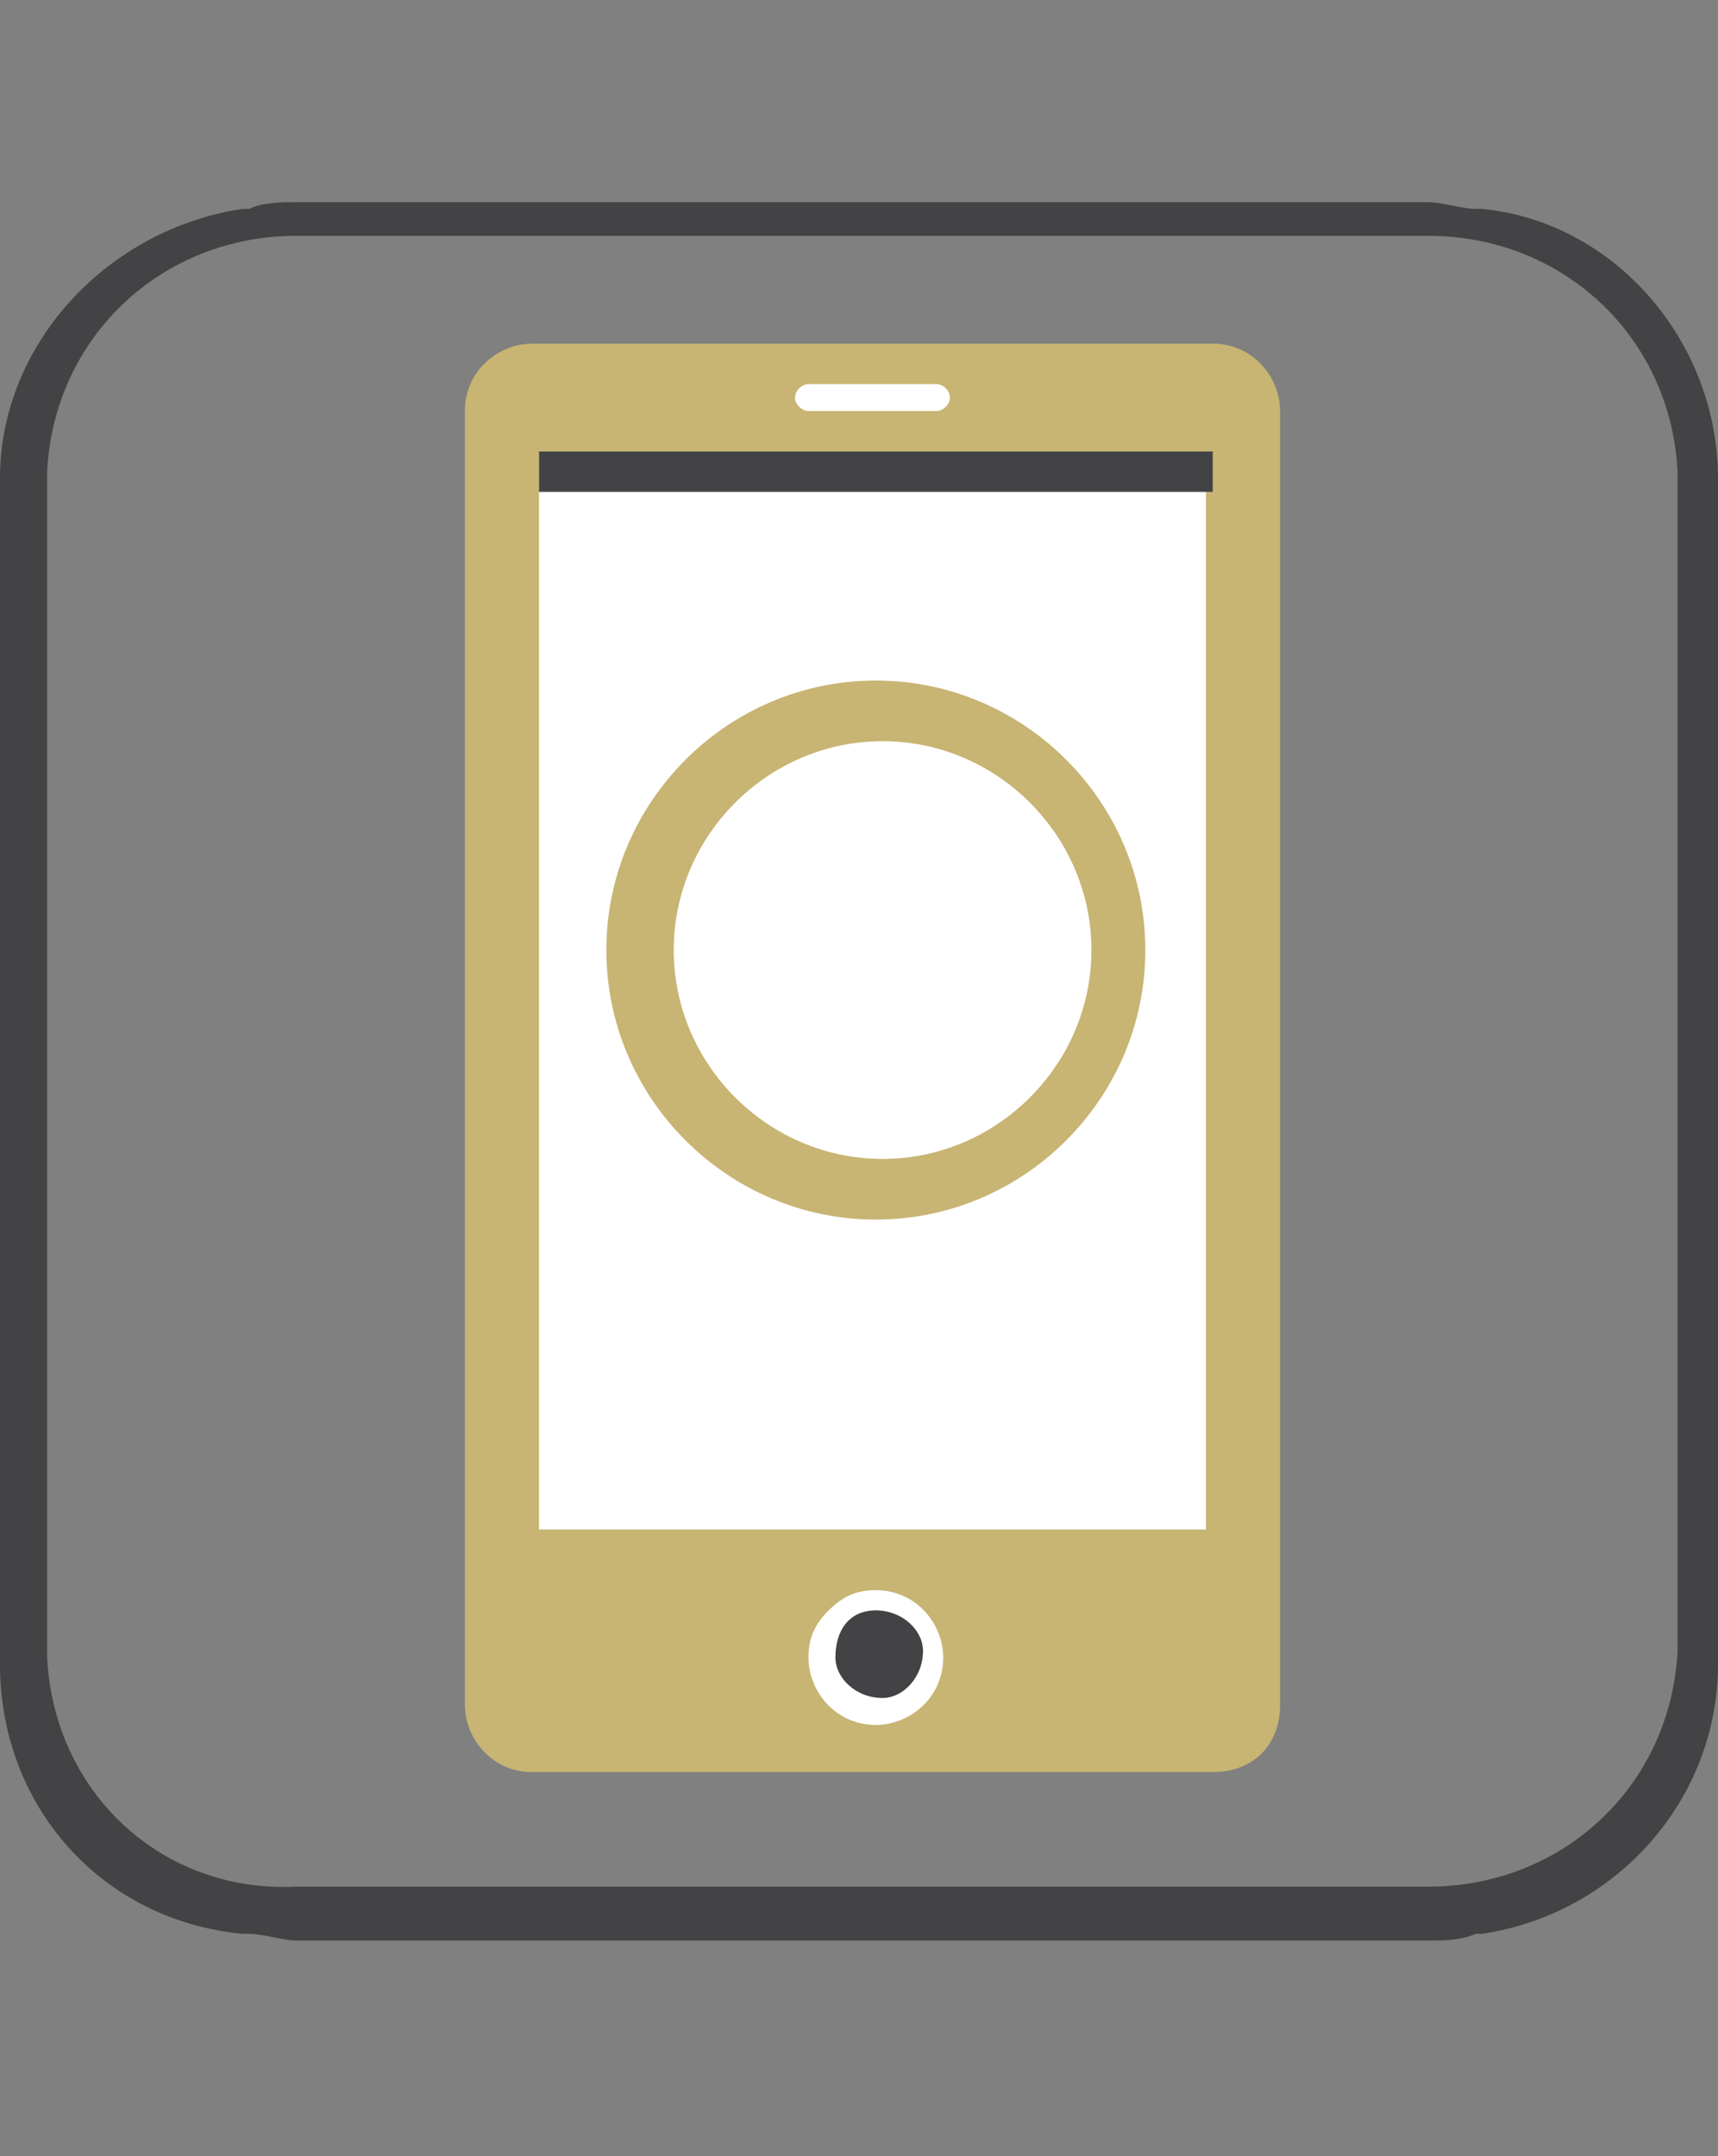
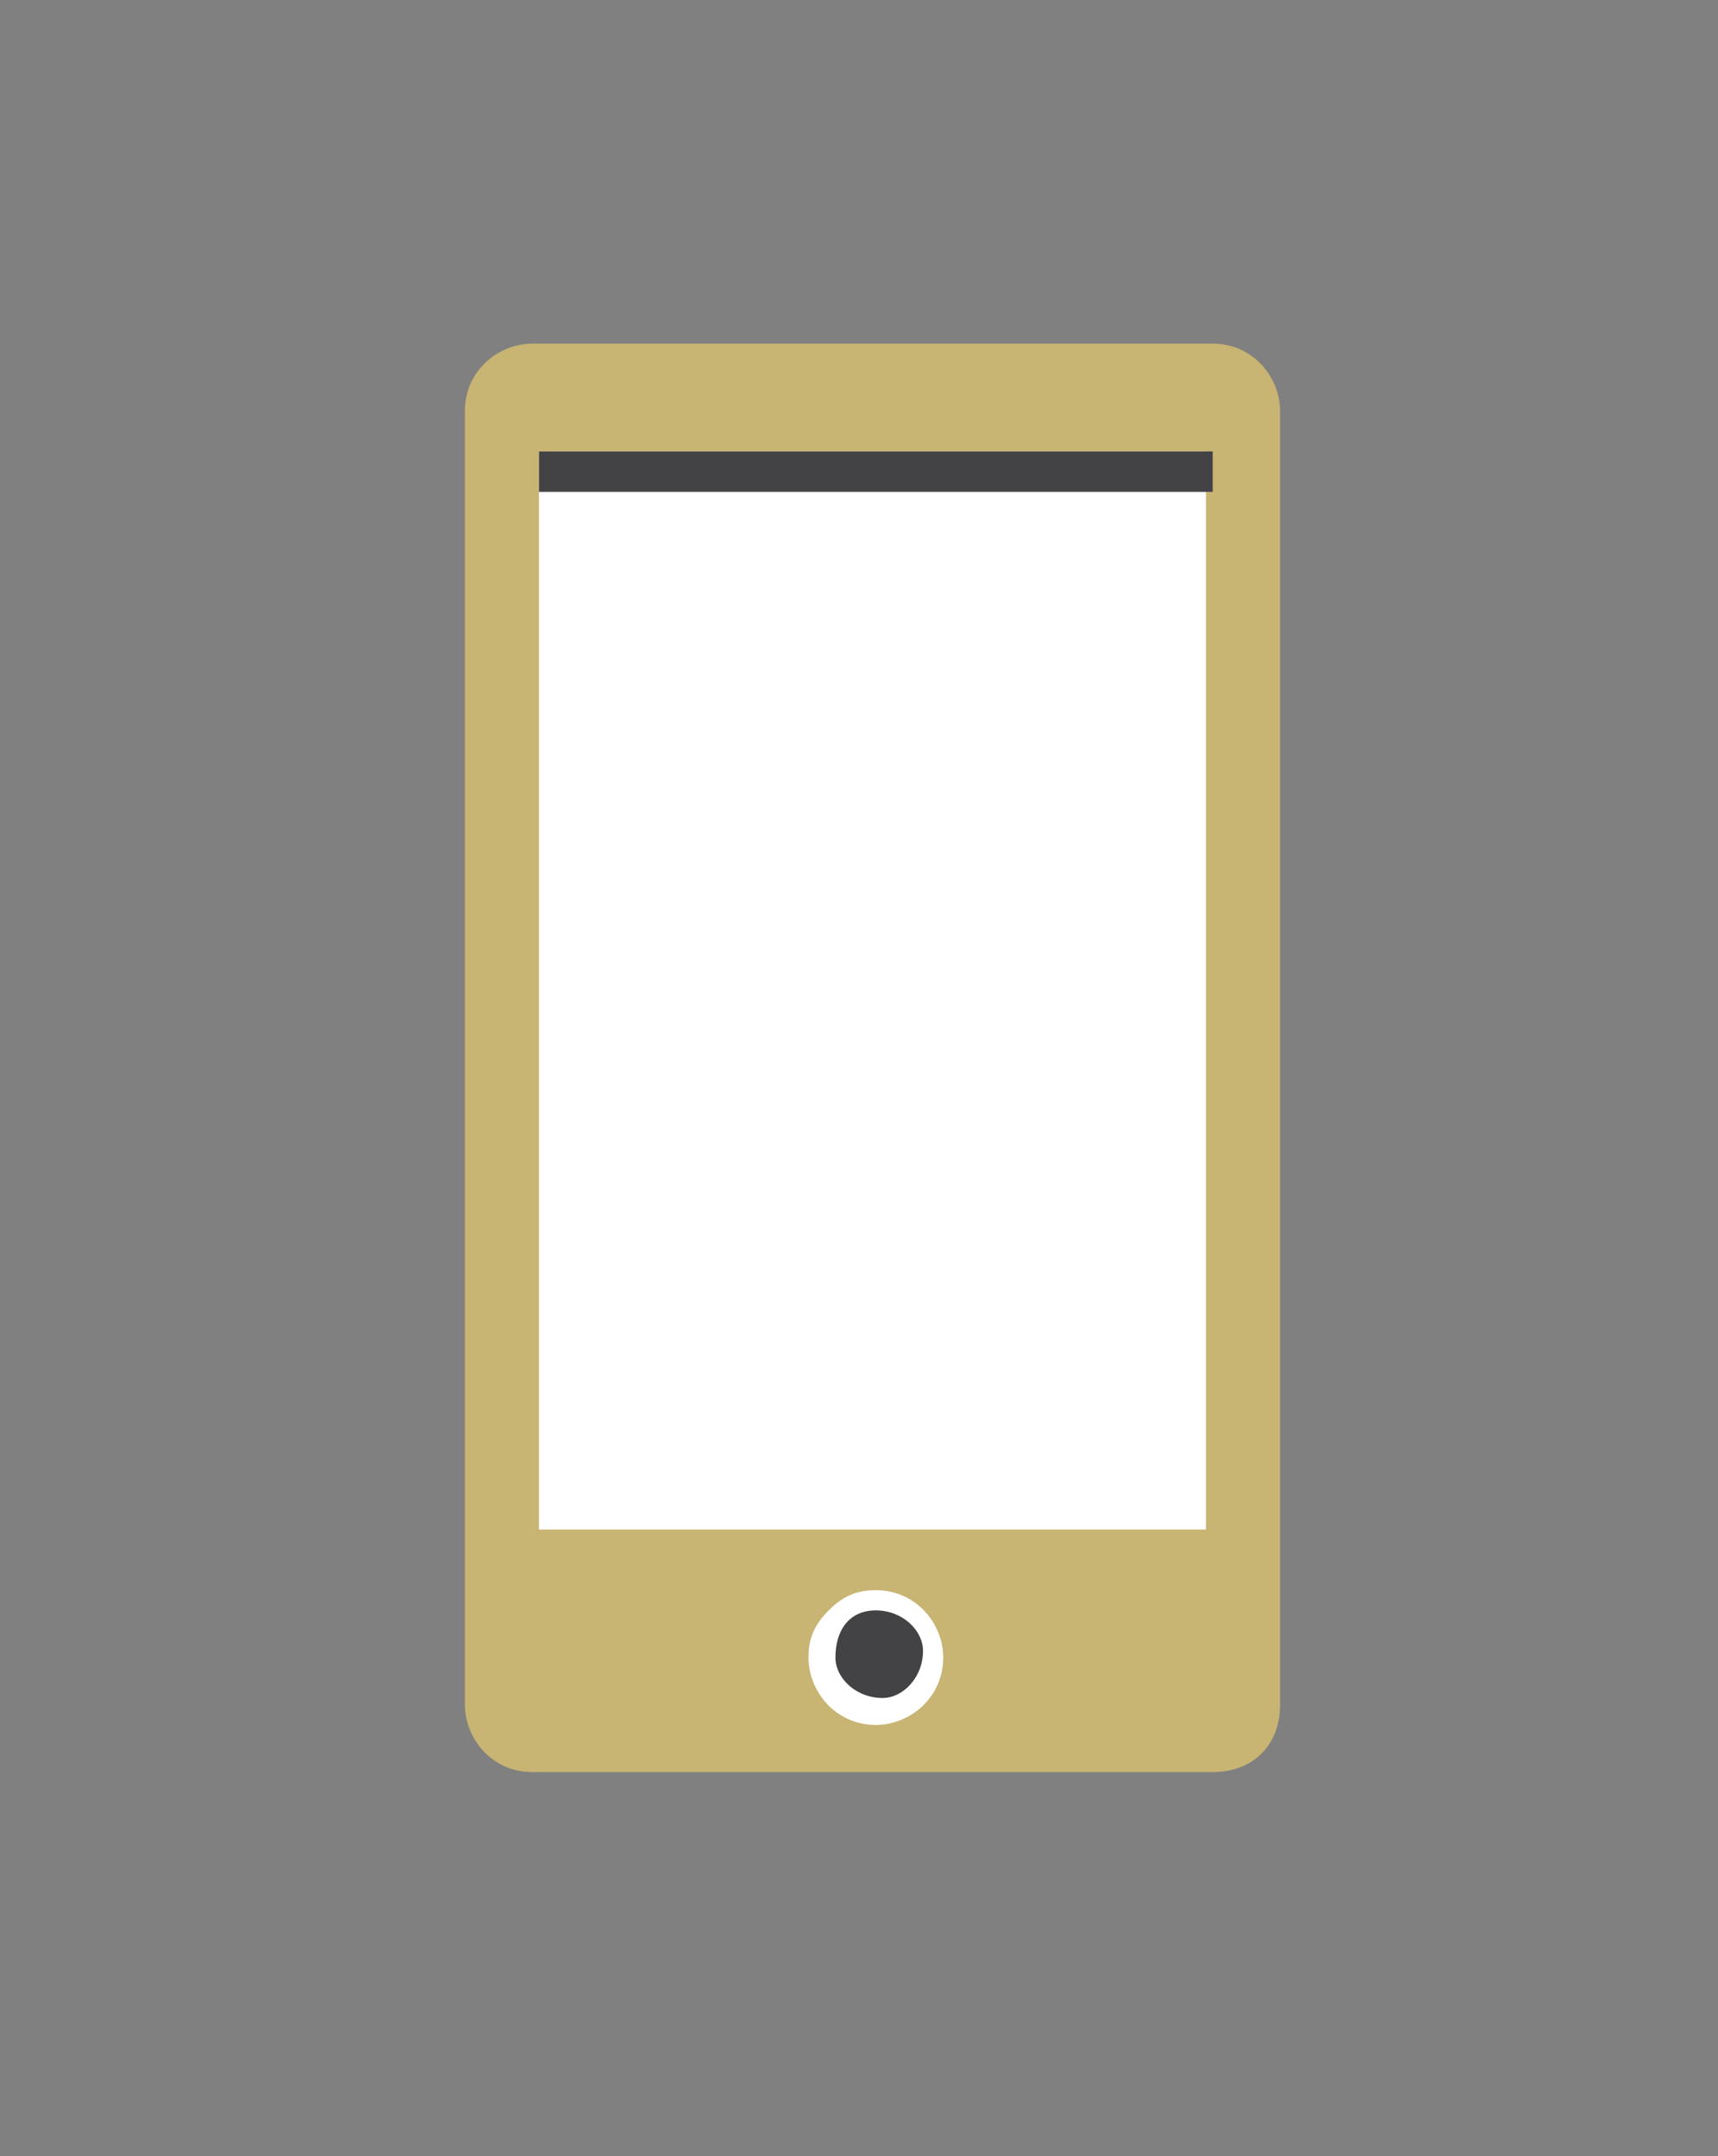
<svg xmlns="http://www.w3.org/2000/svg" xmlns:xlink="http://www.w3.org/1999/xlink" version="1.1" id="Layer_1" x="0px" y="0px" width="25.5px" height="32px" viewBox="-292 381 25.5 32" style="enable-background:new -292 381 25.5 32;" xml:space="preserve">
  <rect x="-292" y="381" width="25.5" height="32" fill="#808080" stroke="none" />
  <style type="text/css">
	.st0{clip-path:url(#SVGID_2_);}
	.st1{fill:#434345;}
	.st2{fill:#c8b473;}
	.st3{fill:#FFFFFF;}
</style>
  <g>
    <defs>
      <rect id="SVGID_1_" x="-292" y="381" width="25.5" height="32" />
    </defs>
    <clipPath id="SVGID_2_">
      <use xlink:href="#SVGID_1_" style="overflow:visible;" />
    </clipPath>
    <g id="Web_1920_2" class="st0">
      <g id="atmgold" transform="translate(0 3)">
        <g id="Layer_1_1_" transform="translate(0 0)">
-           <path id="Path_1" class="st1" d="M-266.5,385.3v-0.2c0-2-1.5-3.8-3.5-4c0,0-0.1,0-0.1,0c-0.2,0-0.5-0.1-0.7-0.1h-16.8      c-0.2,0-0.5,0-0.7,0.1c0,0-0.1,0-0.1,0c-2,0.3-3.6,2-3.6,4v17.6c0,2.1,1.5,3.8,3.6,4h0.1c0.2,0,0.5,0.1,0.7,0.1h16.8      c0.2,0,0.5,0,0.7-0.1h0.1c2-0.3,3.5-2,3.5-4v-17.3C-266.5,385.3-266.5,385.3-266.5,385.3z M-291.3,402.6L-291.3,402.6      c0-0.1,0-0.1,0-0.2c0,0,0-0.1,0-0.1v-17.1c0,0,0-0.1,0-0.1c0,0,0-0.1,0-0.1c0.1-2,1.7-3.5,3.7-3.5h16.8c2,0,3.6,1.5,3.7,3.5      v17.5c-0.1,2-1.7,3.5-3.7,3.5h-16.8C-289.6,406.1-291.2,404.6-291.3,402.6L-291.3,402.6z" />
          <path id="Path_2" class="st2" d="M-274,404.3h-10.1c-0.6,0-1-0.5-1-1c0,0,0,0,0,0v-19.2c0-0.6,0.5-1,1-1c0,0,0,0,0,0h10.1      c0.6,0,1,0.5,1,1c0,0,0,0,0,0v19.2C-273,403.9-273.4,404.3-274,404.3C-274,404.3-274,404.3-274,404.3z" />
          <path id="Path_3" class="st3" d="M-279,401.6c0.6,0,1,0.5,1,1c0,0.6-0.5,1-1,1c-0.6,0-1-0.5-1-1c0-0.3,0.1-0.5,0.3-0.7      C-279.5,401.7-279.3,401.6-279,401.6z" />
          <path id="Path_4" class="st1" d="M-279,401.9c0.4,0,0.7,0.3,0.7,0.6c0,0.4-0.3,0.7-0.6,0.7c-0.4,0-0.7-0.3-0.7-0.6c0,0,0,0,0,0      C-279.6,402.2-279.4,401.9-279,401.9z" />
-           <path id="Path_5" class="st3" d="M-280,384.1h1.9c0.1,0,0.2-0.1,0.2-0.2c0,0,0,0,0,0l0,0c0-0.1-0.1-0.2-0.2-0.2c0,0,0,0,0,0      h-1.9c-0.1,0-0.2,0.1-0.2,0.2c0,0,0,0,0,0l0,0C-280.2,384-280.1,384.1-280,384.1C-280,384.1-280,384.1-280,384.1z" />
          <rect id="Rectangle_1" x="-284" y="384.7" class="st3" width="9.9" height="16" />
          <rect id="Rectangle_2" x="-284" y="384.7" class="st1" width="10" height="0.6" />
-           <path id="Path_6" class="st2" d="M-279,388.1c2.2,0,4,1.8,4,4c0,2.2-1.8,4-4,4s-4-1.8-4-4C-283,389.9-281.2,388.1-279,388.1      C-279,388.1-279,388.1-279,388.1z" />
          <path id="Path_7" class="st3" d="M-278.9,389c1.7,0,3.1,1.4,3.1,3.1s-1.4,3.1-3.1,3.1s-3.1-1.4-3.1-3.1S-280.6,389-278.9,389      L-278.9,389z" />
        </g>
      </g>
    </g>
  </g>
</svg>